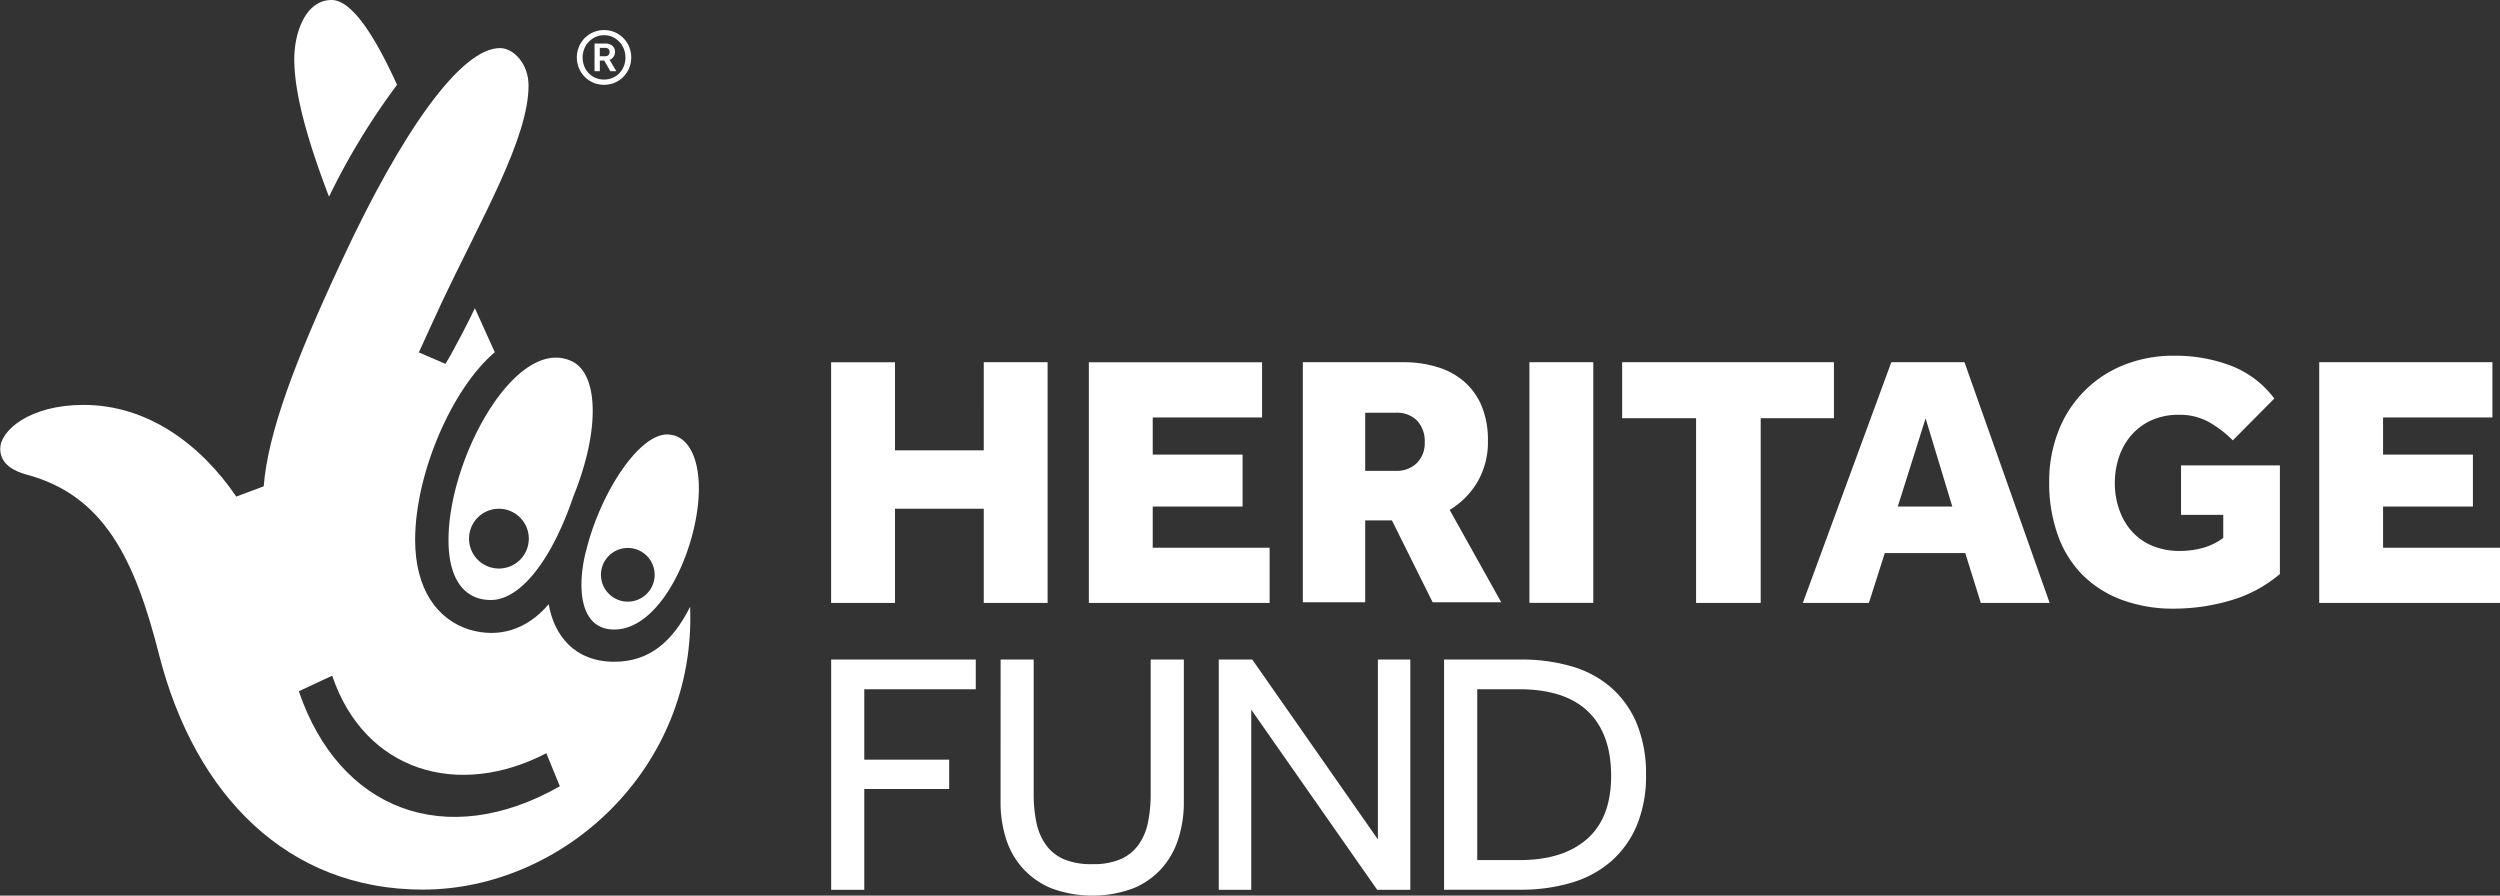
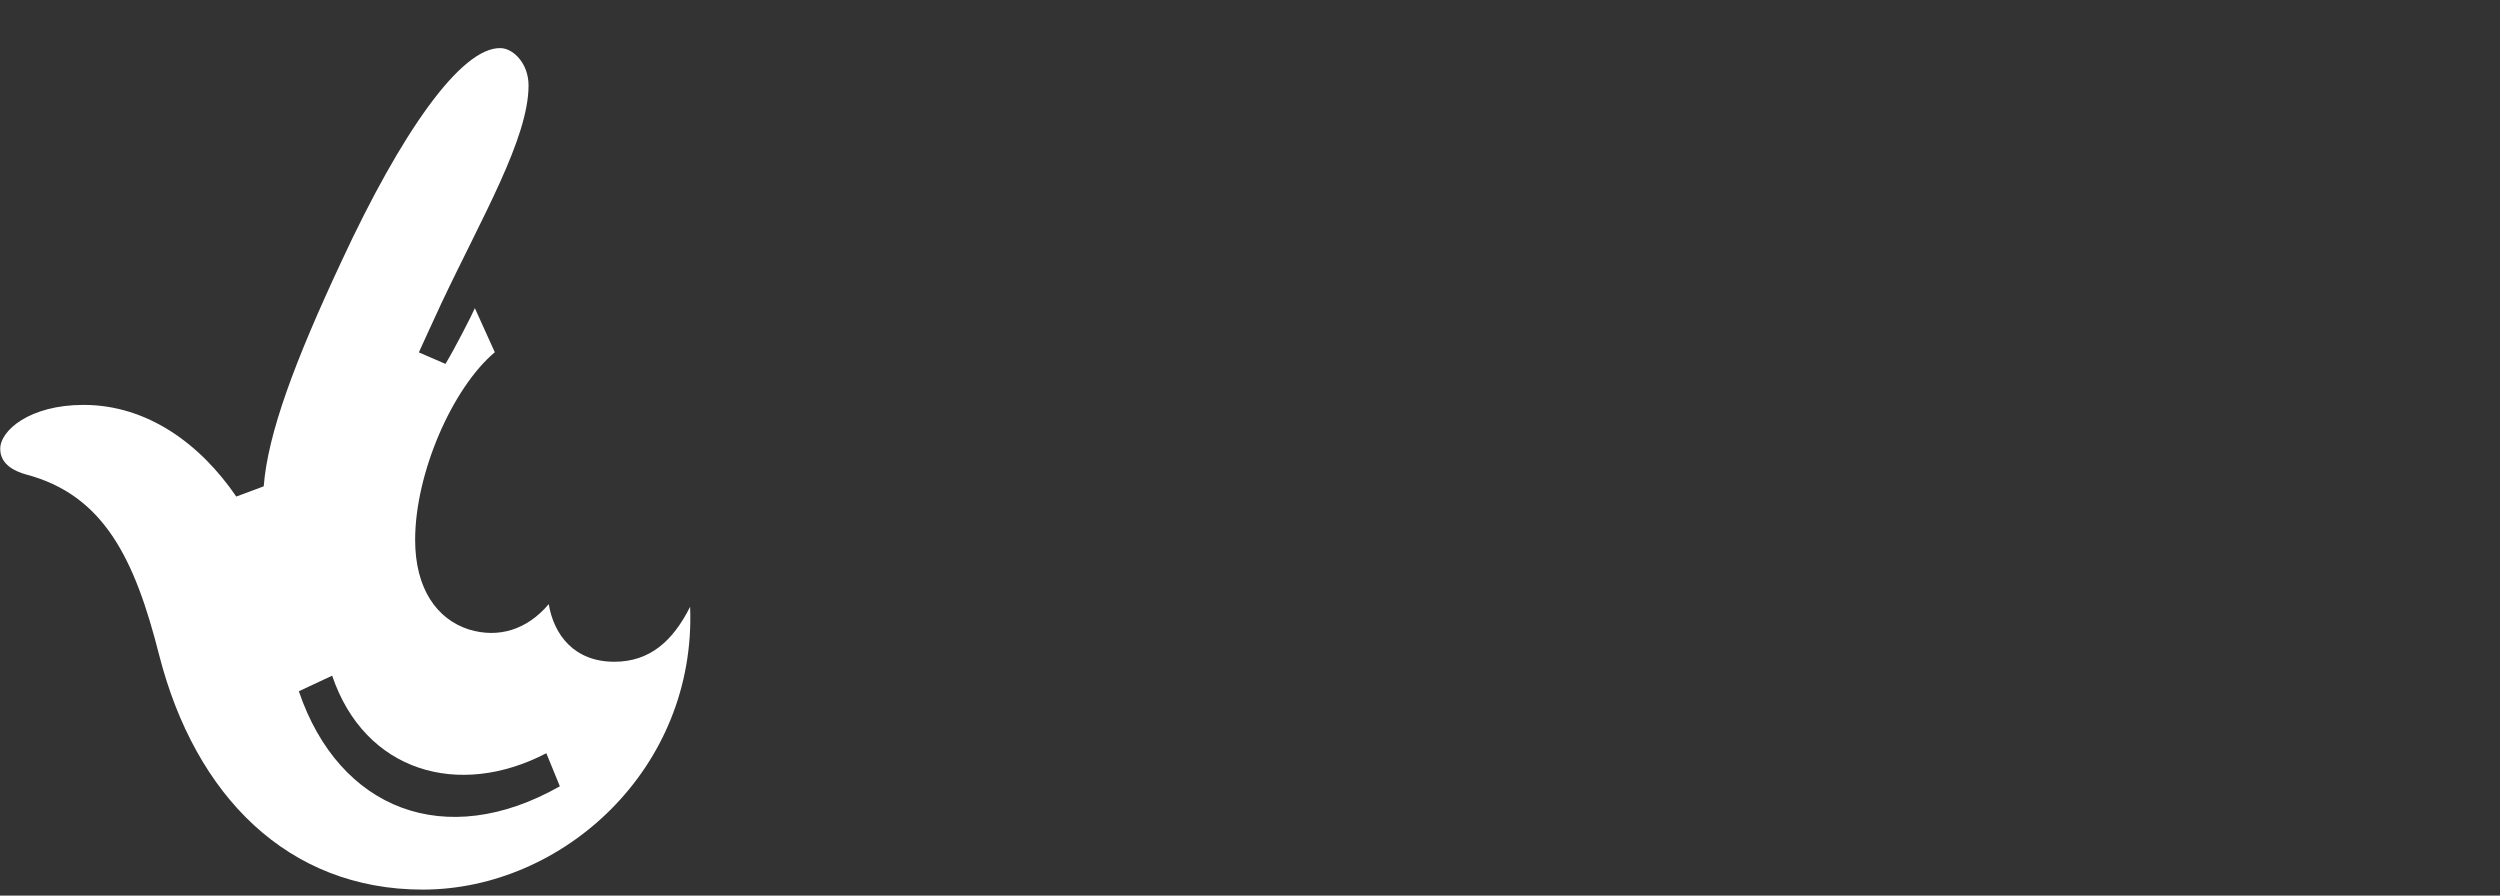
<svg xmlns="http://www.w3.org/2000/svg" viewBox="0 0 510.31 182.82">
  <rect x="0" y="0" width="510.31" height="182.82" fill="#333333" stroke="none" />
  <defs>
    <style>.f2fbc9a5-02c1-4d1f-859b-cf7ee57fde9f{fill:#fff}</style>
  </defs>
  <g id="b3448986-01e2-4bdd-a570-a9d352142c88" data-name="Layer 2">
    <g id="f5d60f39-c3a6-468e-8d69-1cf32d1c66f0" data-name="Layer 1">
-       <path class="f2fbc9a5-02c1-4d1f-859b-cf7ee57fde9f" d="M169.66 134.63h29.52v6.06h-22.76v14.37h17.33v6h-17.33v20.57h-6.76zm34.59 0H211v27.48a28.29 28.29 0 00.56 5.81 12 12 0 001.94 4.54 8.92 8.92 0 003.66 2.93 14.39 14.39 0 005.82 1 14.14 14.14 0 005.74-1 8.86 8.86 0 003.66-2.93 11.84 11.84 0 001.94-4.54 28.29 28.29 0 00.56-5.81v-27.48h6.77v29.1a24.25 24.25 0 01-1.13 7.5 16.58 16.58 0 01-3.42 6.06 15.85 15.85 0 01-5.81 4.05 24.1 24.1 0 01-16.63 0 16.13 16.13 0 01-5.84-4.05 16.38 16.38 0 01-3.46-6.06 24.25 24.25 0 01-1.12-7.5zm44.53 0h6.84l25.64 36.71v-36.71h6.62v47h-6.76l-25.71-36.77v36.77h-6.63zm45.99 0h15.72a36.19 36.19 0 0110.25 1.37 21.18 21.18 0 018.06 4.29 19.94 19.94 0 015.29 7.37 26.81 26.81 0 011.9 10.56 26 26 0 01-1.9 10.32 20 20 0 01-5.29 7.33 21.48 21.48 0 01-8.1 4.33 35.85 35.85 0 01-10.29 1.41h-15.64zm15.5 40.93q8.81 0 13.71-4.33t4.89-12.86q0-8.6-4.72-13.14t-14.09-4.54h-8.52v34.87zM60.07 12.07C60.07 6.56 62.43 0 67.68 0q5.5 0 13.37 17.31a140.51 140.51 0 00-13.89 22.84c-4.73-12.33-7.09-21.52-7.09-28.08" />
      <path class="f2fbc9a5-02c1-4d1f-859b-cf7ee57fde9f" d="M140.87 123.86c-3.57 7.09-8.29 11.22-15.48 11.22-8.14 0-12.33-5.45-13.38-11.76-4.46 5.26-10.24 7-16.27 5.18-6.56-2.09-11-8.32-11-18.29 0-13.65 7.6-31 16.26-38.31l-4.07-9c-.5 1.21-4.17 8.39-6 11.38l-5.43-2.35s3.78-8.31 4.62-10.07c8.29-17.56 17.77-33.67 17.77-44.43 0-4.46-3.09-7.54-5.69-7.61-8.13-.23-20.4 17.47-32.46 43.45-9.6 20.53-15.07 35.23-15.91 46l-5.6 2.09c-7.3-10.69-18.11-18.71-31.18-18.71-11 0-17 5.24-17 8.93C0 95 3.41 96.3 5.25 96.83c16 4.2 22.29 17.31 27.27 37 7.35 28.61 26.25 47.76 53.78 47.76 28.59-.01 55.87-24.67 54.57-57.73zM61 141.1l6.8-3.18c6.68 19.71 25.92 25.11 43.72 15.83l2.76 6.75c-23.34 13.26-45.06 4.8-53.28-19.4z" />
-       <path class="f2fbc9a5-02c1-4d1f-859b-cf7ee57fde9f" d="M116.66 73.71c-11.32-5.23-25.11 19.71-25.11 36.5 0 8.93 3.93 12.29 8.65 12.26 6 0 12.4-8.06 16.86-21.19 5.51-13.63 5.08-25.04-.4-27.57zm-14.81 42.34a6.1 6.1 0 116.09-6.1 6.09 6.09 0 01-6.09 6.1zm34.3-27.36c-5.77 0-13.45 11.81-16.34 23.09-1.83 6.3-2.29 16.72 5.58 16.72 8.25 0 14.94-12.25 16.78-23.28 1.58-9.44-.78-16.53-6.02-16.53zm-8 34.12a5.48 5.48 0 115.48-5.48 5.48 5.48 0 01-5.51 5.48zm-4.85-105.5a5.7 5.7 0 01-2.19-.43 5.5 5.5 0 01-1.76-1.2 5.63 5.63 0 01-1.17-1.77 5.77 5.77 0 010-4.37 5.52 5.52 0 011.17-1.77 5.64 5.64 0 011.76-1.19 5.58 5.58 0 012.2-.44 5.49 5.49 0 013.93 1.63 5.54 5.54 0 011.18 1.77 5.77 5.77 0 010 4.37 5.66 5.66 0 01-1.18 1.77 5.29 5.29 0 01-1.76 1.2 5.65 5.65 0 01-2.18.43zm0-1.07a4.34 4.34 0 003.13-1.3 4.48 4.48 0 00.91-1.43 4.91 4.91 0 000-3.54 4.48 4.48 0 00-.91-1.43 4.54 4.54 0 00-1.39-1 4.15 4.15 0 00-1.73-.35 4.2 4.2 0 00-1.74.35 4.54 4.54 0 00-1.39 1 4.19 4.19 0 00-.92 1.43 4.91 4.91 0 000 3.54 4.23 4.23 0 002.29 2.38 4.41 4.41 0 001.75.35zm-1.94-7.36h2.18a2.42 2.42 0 01.9.15 2 2 0 01.63.39 1.6 1.6 0 01.36.54 1.7 1.7 0 01.11.58 1.83 1.83 0 01-.27 1 1.67 1.67 0 01-.84.67l1.38 2.33h-1.22l-1.26-2.19h-.89v2.19h-1.08zm2.13 2.6a1 1 0 00.72-.24.89.89 0 00.22-.64.78.78 0 00-.24-.62 1.11 1.11 0 00-.76-.21h-1v1.71zm46.16 62.46h13.04v17.98h18.12V73.94h13.03v49.13h-13.03v-19.23h-18.12v19.23h-13.04V73.94zm52.61 0h35.36v11.27H235.3v7.59h18.34v10.6H235.3v8.4h23.86v11.27h-36.9V73.94zM285 96.11a5.77 5.77 0 004.2-1.58 5.67 5.67 0 001.62-4.24 6.15 6.15 0 00-1.55-4.42 5.75 5.75 0 00-4.34-1.62h-6.26v11.86zm-19.06-22.17h20.32a23.26 23.26 0 017.18 1 15 15 0 015.49 3 13.64 13.64 0 013.54 5 18.21 18.21 0 011.25 7 16.09 16.09 0 01-2.14 8.44 16.29 16.29 0 01-5.67 5.7l10.53 18.86h-14l-8.32-16.72h-5.45v16.72h-12.73zm46.25 0h13.04v49.12h-13.04zm34.02 11.42h-15.09V73.94h43.23v11.42H359.4v37.71h-13.19V85.36zm52.3 18.04l-5.45-18-5.68 18zm-12.45-29.46H401l17.38 49.13h-14.05l-3.17-10.17h-16.43l-3.24 10.17H368zM445.2 95h20.18v22.17a27.25 27.25 0 01-10.13 5.41 41 41 0 01-11.45 1.66 30.09 30.09 0 01-10.72-1.81 22.36 22.36 0 01-8.06-5.15 22.06 22.06 0 01-5-8.14 31.32 31.32 0 01-1.73-10.75 27.89 27.89 0 011.87-10.35 23.63 23.63 0 0113.33-13.52 27.21 27.21 0 0110.35-1.91 32 32 0 0111.45 2 20.06 20.06 0 018.95 6.74l-8.47 8.54a22.42 22.42 0 00-4.9-3.75 12.15 12.15 0 00-6.07-1.47 13.36 13.36 0 00-5.6 1.1 12.11 12.11 0 00-4.09 3 13.32 13.32 0 00-2.54 4.42 16.38 16.38 0 00-.88 5.42 16 16 0 001 5.7 12.71 12.71 0 002.65 4.35 11.59 11.59 0 004.12 2.8 14.34 14.34 0 005.45 1 17.62 17.62 0 004.64-.59 13 13 0 004.27-2.06v-4.71h-8.62zm28.21-21.06v49.13h36.9V111.8h-23.87v-8.4h18.34V92.8h-18.34v-7.59h22.32V73.94h-35.35z" />
    </g>
  </g>
</svg>